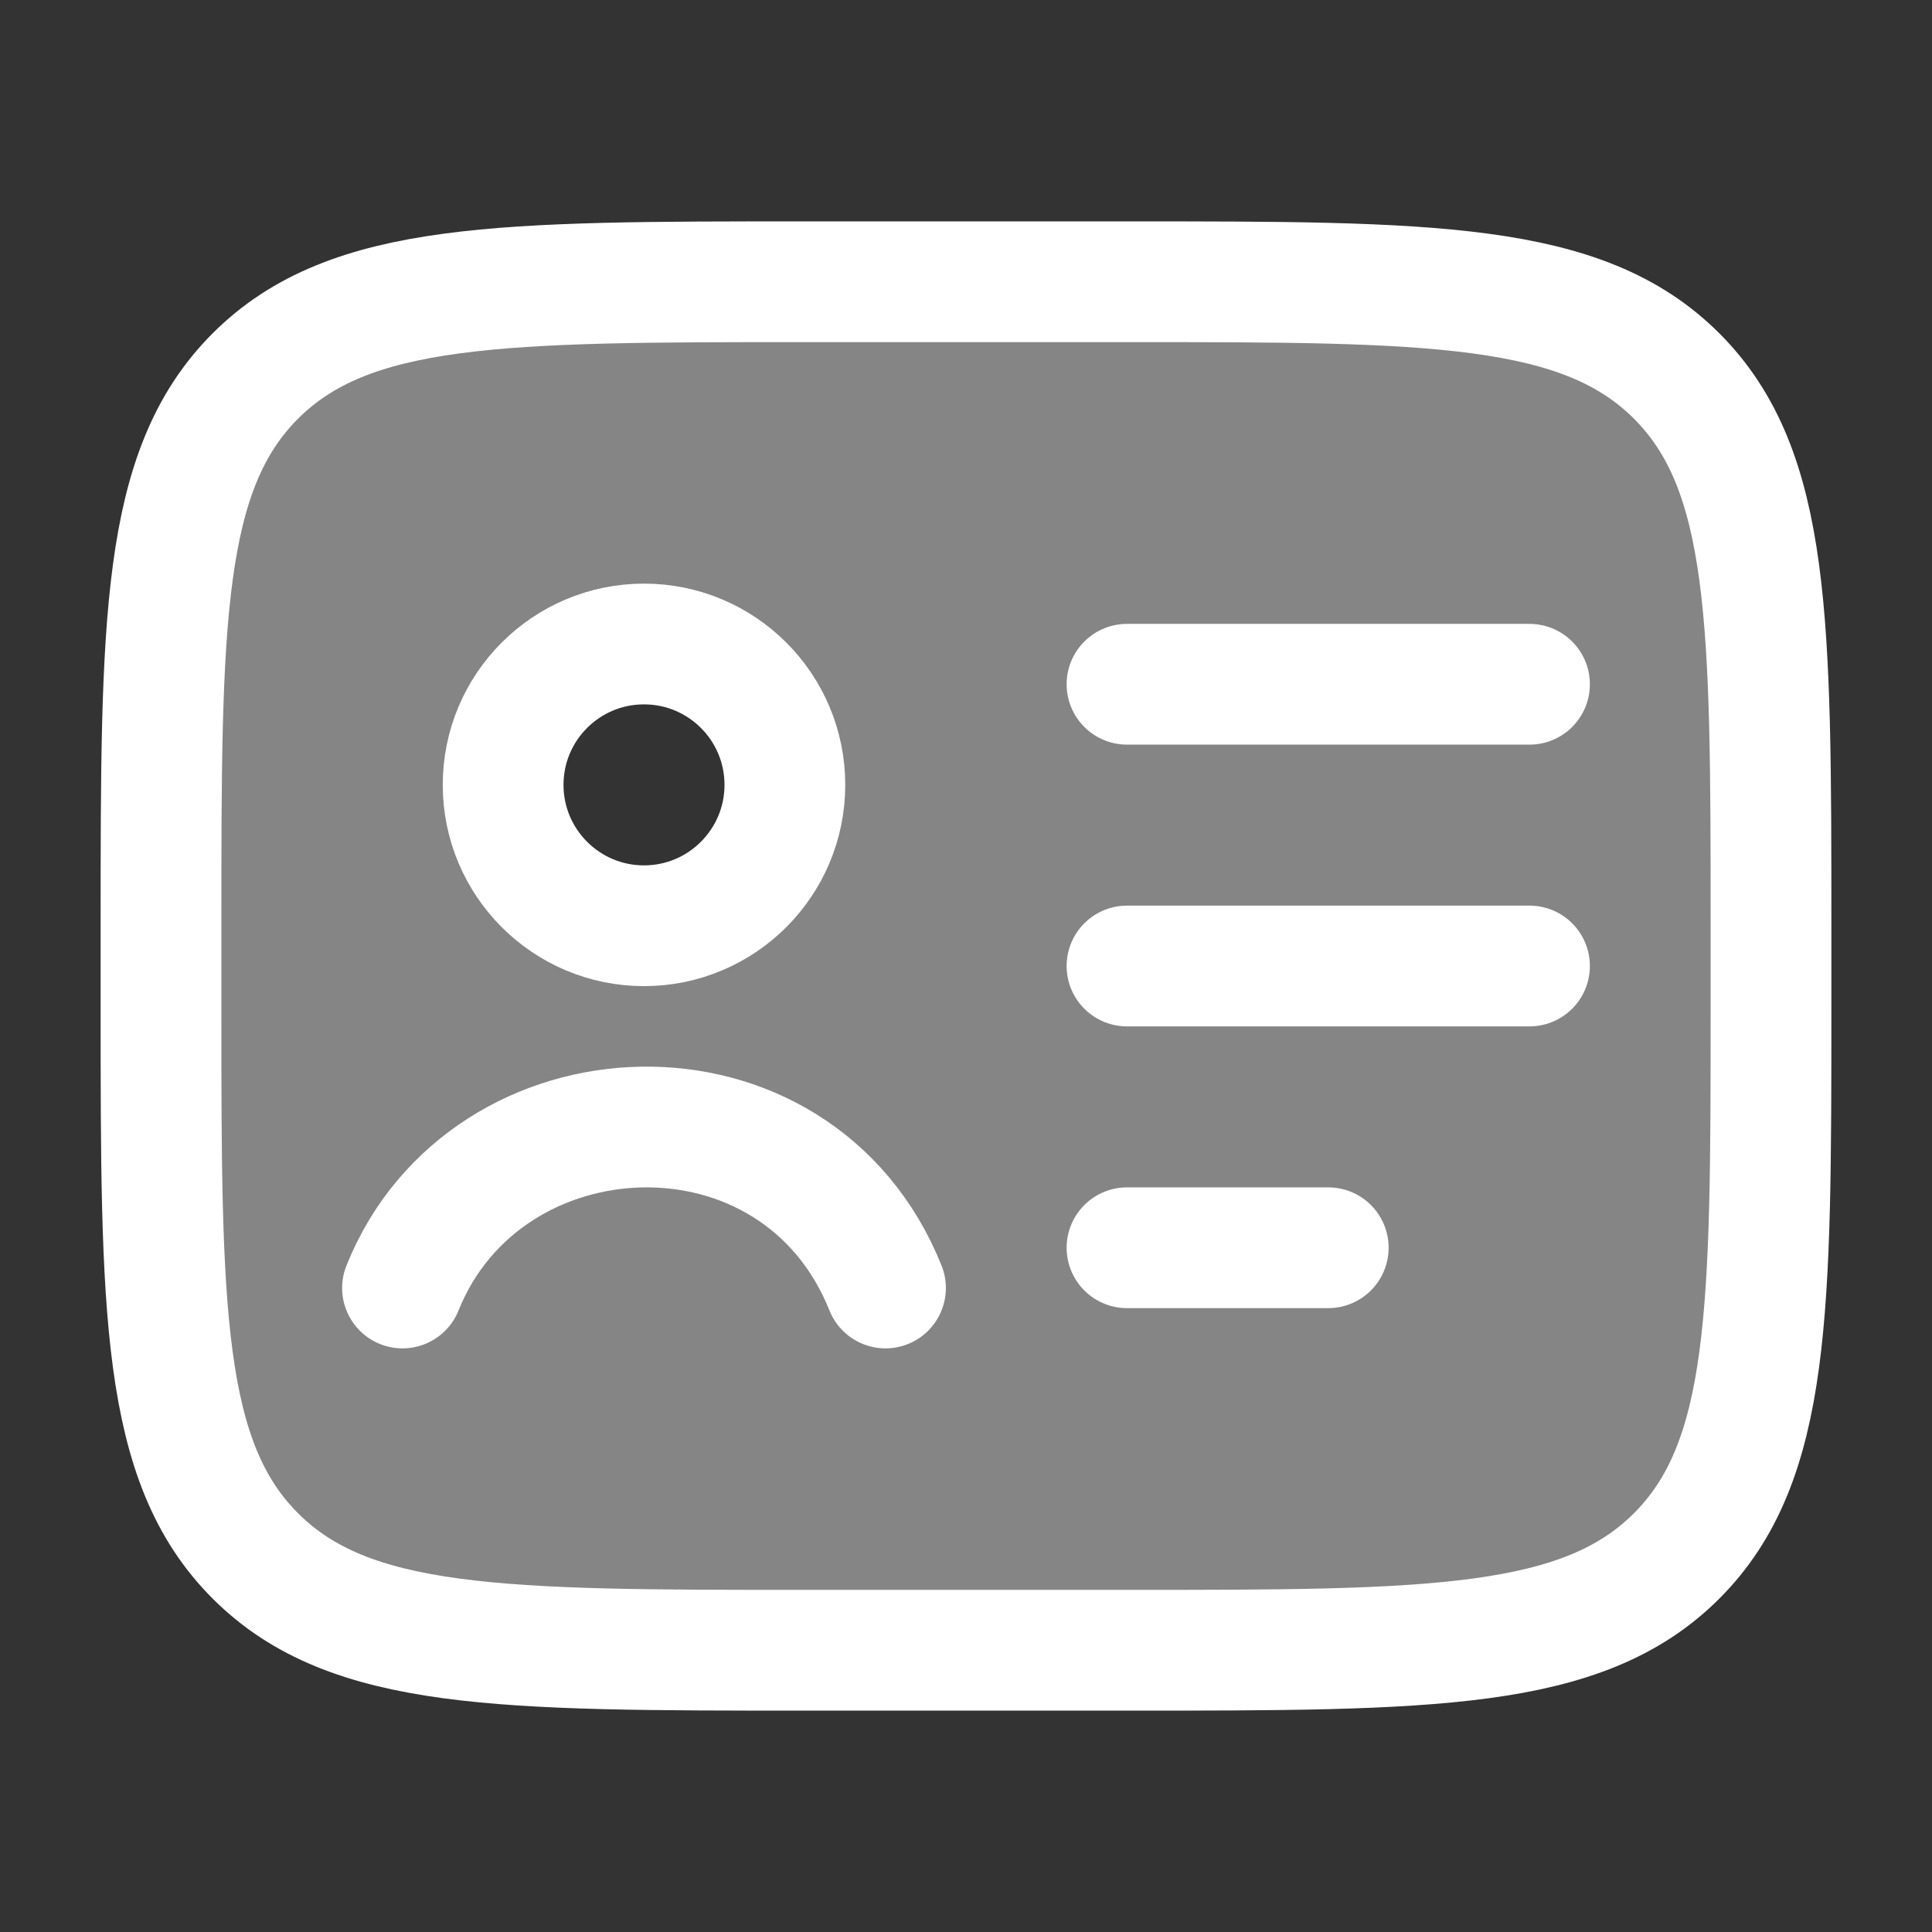
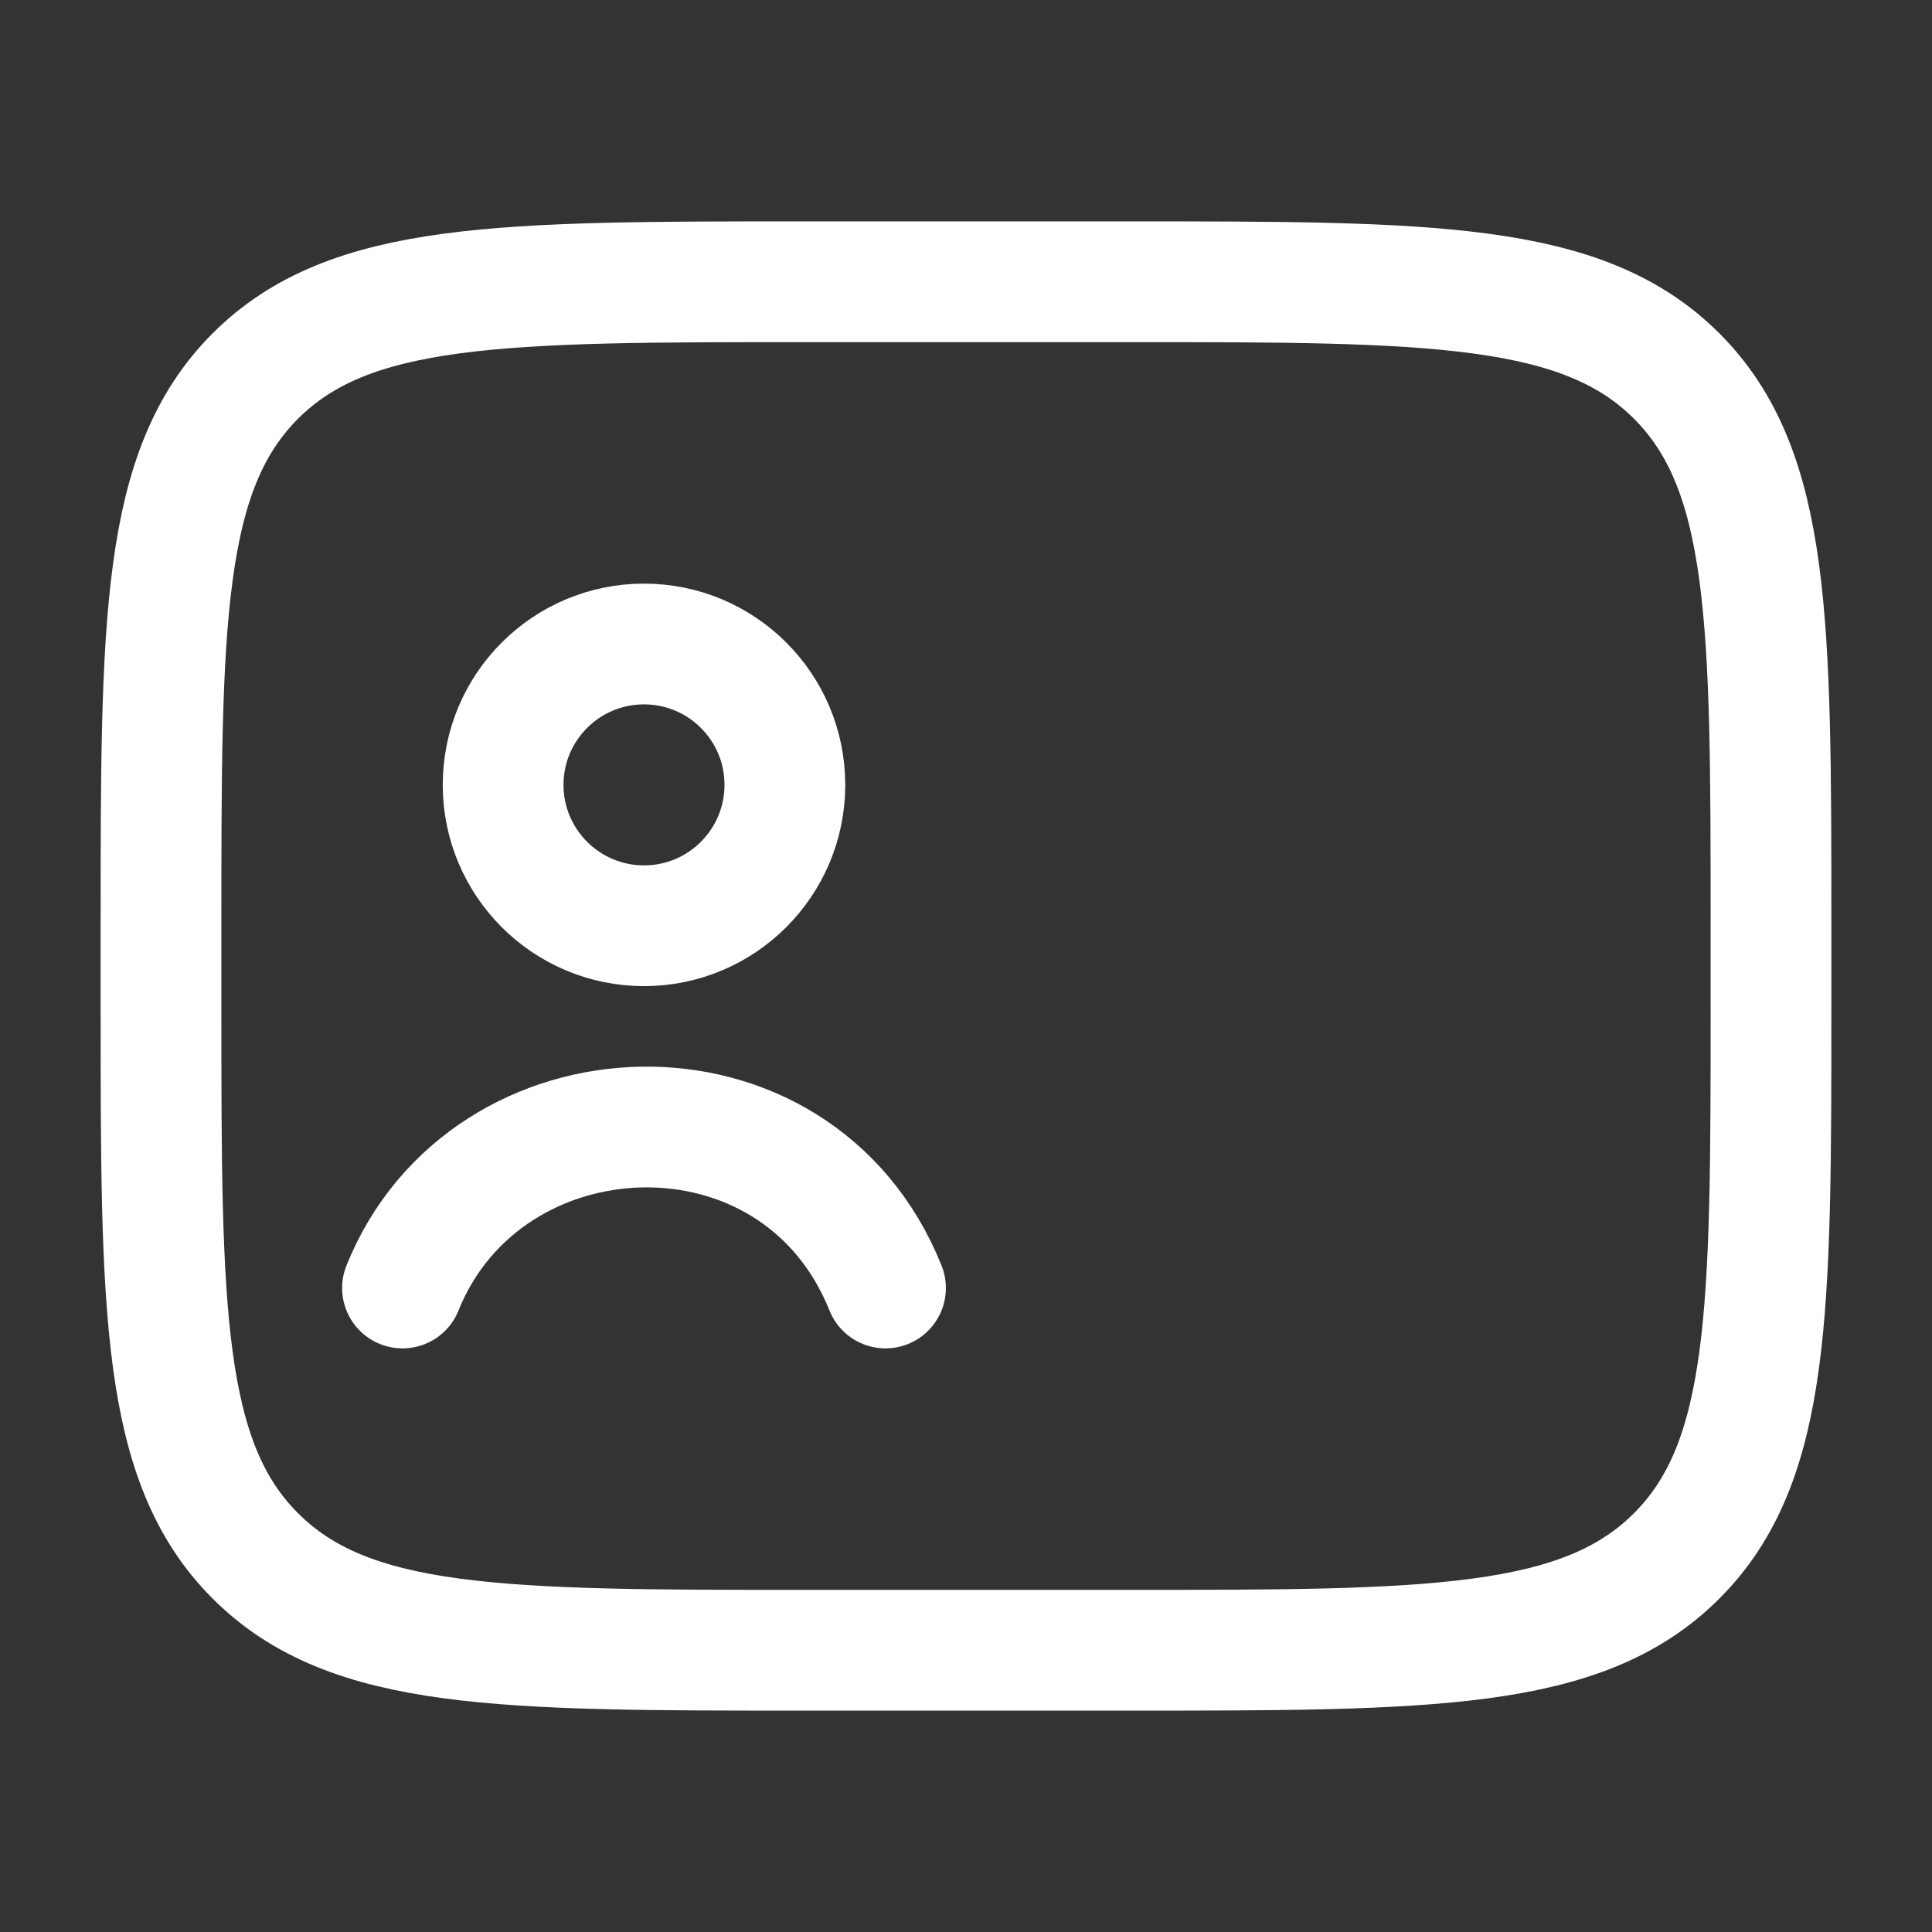
<svg xmlns="http://www.w3.org/2000/svg" width="24" height="24" viewBox="0 0 24 24" fill="none">
  <rect x="0" y="0" width="24" height="24" fill="#333333" stroke="none" />
-   <path opacity="0.4" fill-rule="evenodd" clip-rule="evenodd" d="M10 3.5H14C17.771 3.5 19.657 3.5 20.828 4.671C22 5.843 22 7.729 22 11.5V12.5C22 16.271 22 18.157 20.828 19.328C19.657 20.5 17.771 20.5 14 20.5H10C6.229 20.5 4.343 20.5 3.172 19.328C2 18.157 2 16.271 2 12.5V11.5C2 7.729 2 5.843 3.172 4.671C4.343 3.5 6.229 3.5 10 3.5ZM8 11.5C8.966 11.5 9.75 10.716 9.75 9.75C9.75 8.783 8.966 8 8 8C7.034 8 6.25 8.783 6.25 9.75C6.25 10.716 7.034 11.5 8 11.5Z" fill="white" />
  <path d="M14 3.5H10C6.229 3.5 4.343 3.5 3.172 4.671C2 5.843 2 7.729 2 11.5V12.5C2 16.271 2 18.157 3.172 19.328C4.343 20.5 6.229 20.5 10 20.5H14C17.771 20.5 19.657 20.5 20.828 19.328C22 18.157 22 16.271 22 12.5V11.5C22 7.729 22 5.843 20.828 4.671C19.657 3.5 17.771 3.5 14 3.5Z" stroke="white" stroke-width="1.5" stroke-linejoin="round" />
  <path d="M5 16C6.036 13.419 9.896 13.249 11 16" stroke="white" stroke-width="1.5" stroke-linecap="round" />
  <path d="M9.75 9.75C9.75 10.716 8.966 11.5 8 11.5C7.034 11.5 6.25 10.716 6.25 9.75C6.25 8.783 7.034 8 8 8C8.966 8 9.75 8.783 9.75 9.75Z" stroke="white" stroke-width="1.5" />
-   <path d="M14 8.5H19M14 12H19M14 15.5H16.5" stroke="white" stroke-width="1.5" stroke-linecap="round" stroke-linejoin="round" />
</svg>